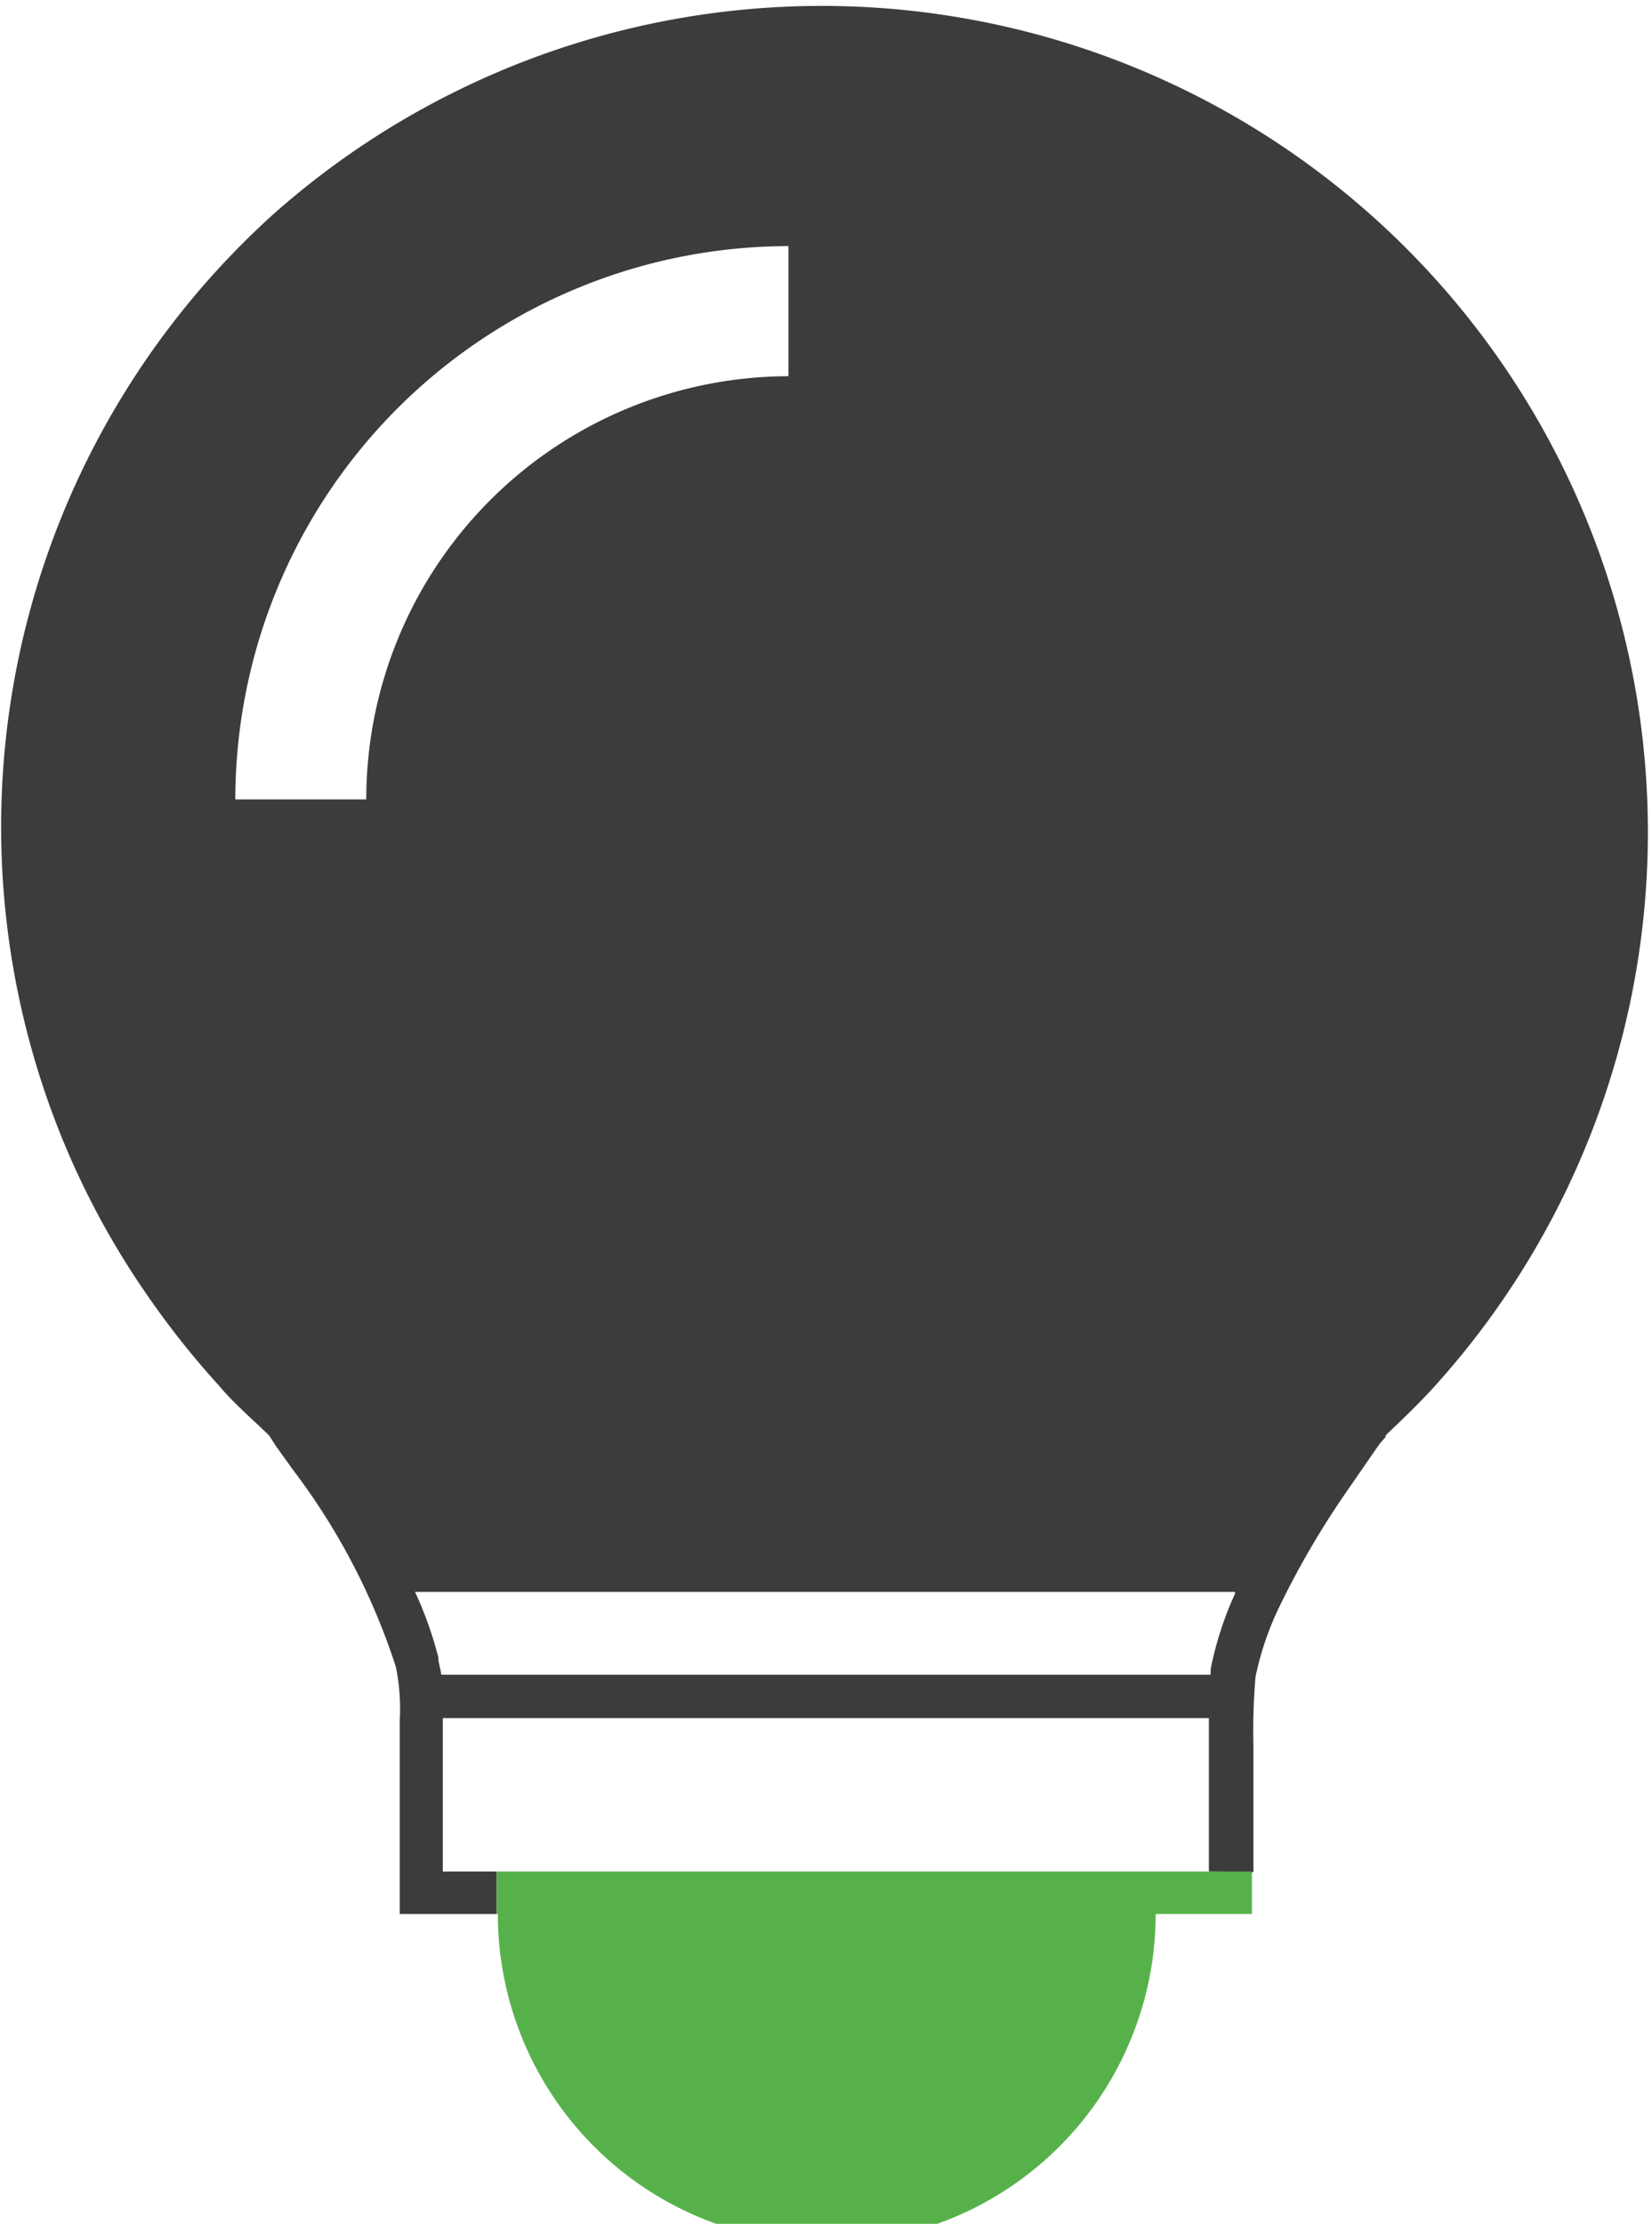
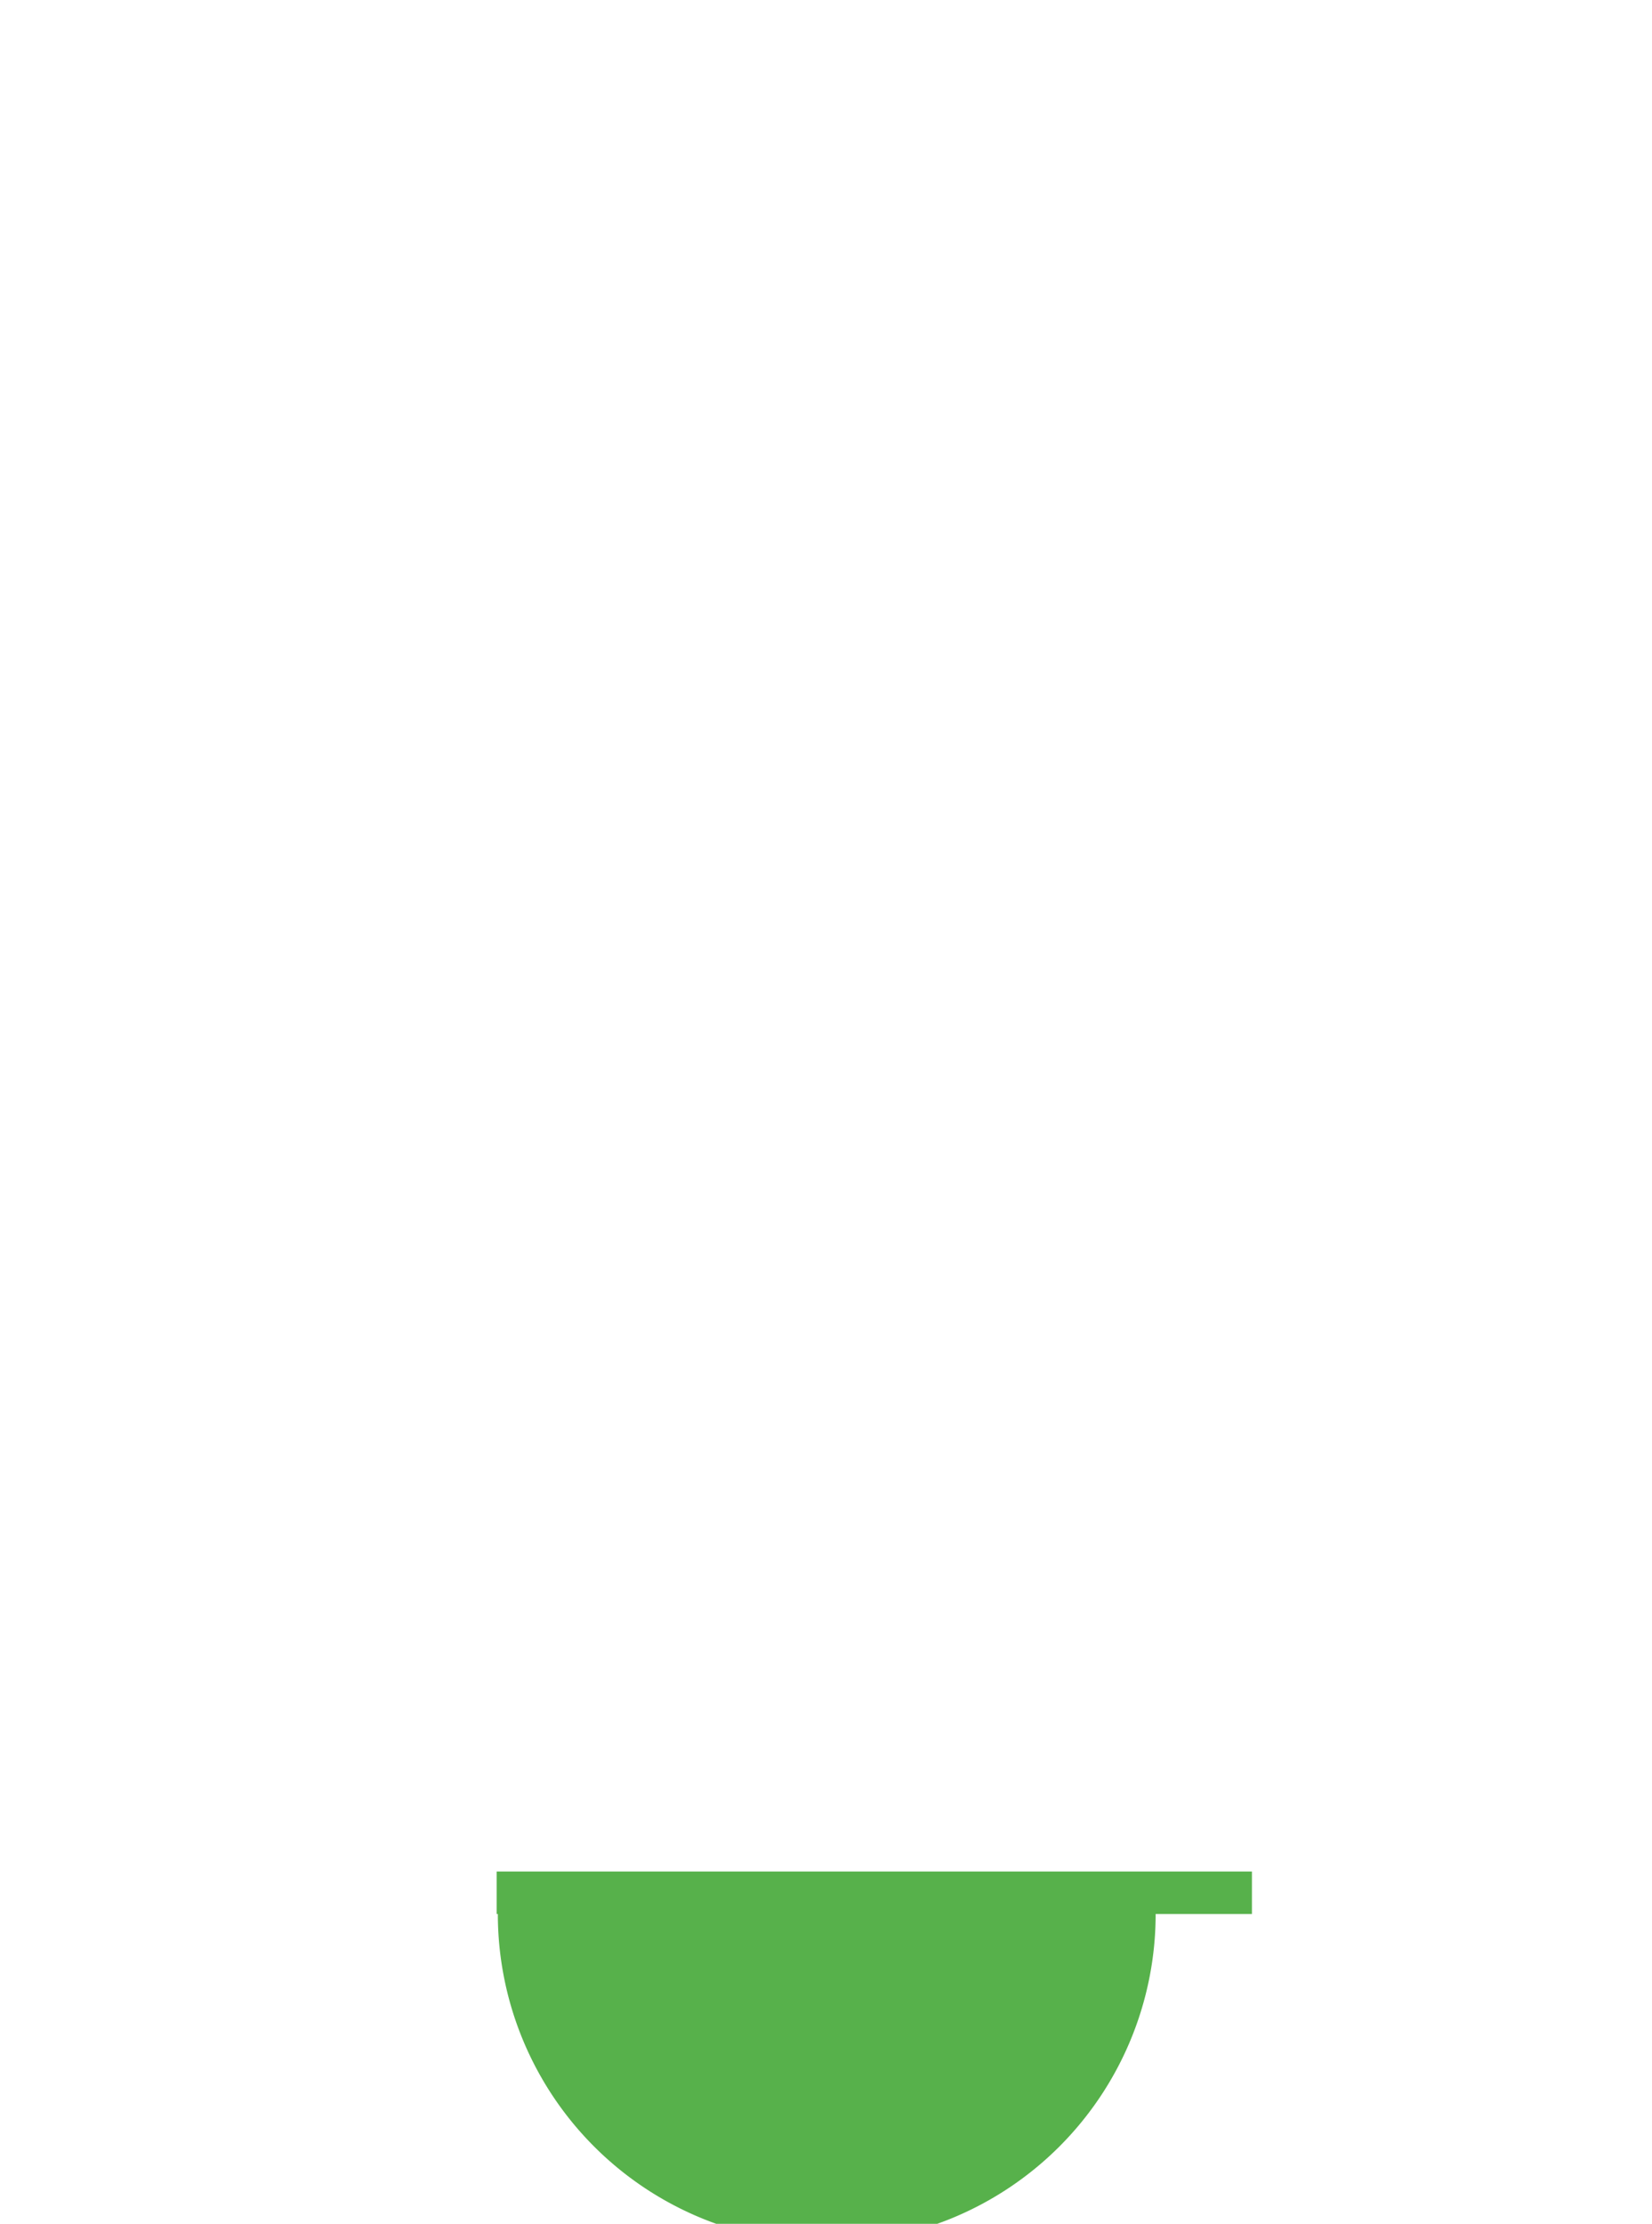
<svg xmlns="http://www.w3.org/2000/svg" viewBox="0 0 55.25 74.36">
  <defs>
    <style>.fac23913-6b8b-4e21-857c-db9241f925ba{fill:#3c3c3b;}.b9dc3997-0acf-4fe8-9d1c-2fbfb6dcf0f5{fill:#57b14b;}</style>
  </defs>
  <g id="ab75dec3-4c3e-45f2-9450-f06090f3572c" data-name="Layer 2">
    <g id="f6b8ef78-9270-47e8-8ec1-8c0056e4b379" data-name="electricity icons">
-       <path class="fac23913-6b8b-4e21-857c-db9241f925ba" d="M26.37,12.58V8.23a18.52,18.52,0,0,0-18.5,18.5h4.38A14.15,14.15,0,0,1,26.37,12.58ZM13.88,53.23a12.6,12.6,0,0,1,.78,2.19c0,.18.07.37.1.58H40.49c0-.07,0-.14,0-.19a11.36,11.36,0,0,1,.81-2.51.09.09,0,0,0,0-.07Zm26.55,9.35v-4.2c0-.32,0-.63,0-.93H14.81v5.13h1.8V64H13.37V57.51a7,7,0,0,0-.13-1.77A22.14,22.14,0,0,0,9.8,49.15l-.56-.78L9,48l-.26-.25c-.48-.45-1-.92-1.41-1.41a28.48,28.48,0,0,1-2.46-3.11,27.2,27.2,0,0,1-3.5-7.11,27.6,27.6,0,0,1,7.82-29,27.63,27.63,0,0,1,39,39c-.55.63-1.16,1.22-1.77,1.8l-.08.08,0,.05-.2.23-.34.49-.69,1a28.77,28.77,0,0,0-2.41,4.14,10.11,10.11,0,0,0-.71,2.16,21.33,21.33,0,0,0-.07,2.33v4.2Z" />
      <path class="b9dc3997-0acf-4fe8-9d1c-2fbfb6dcf0f5" d="M16.61,64V62.58H41.87V64H38.65a11,11,0,0,1-22,0Z" />
    </g>
  </g>
</svg>